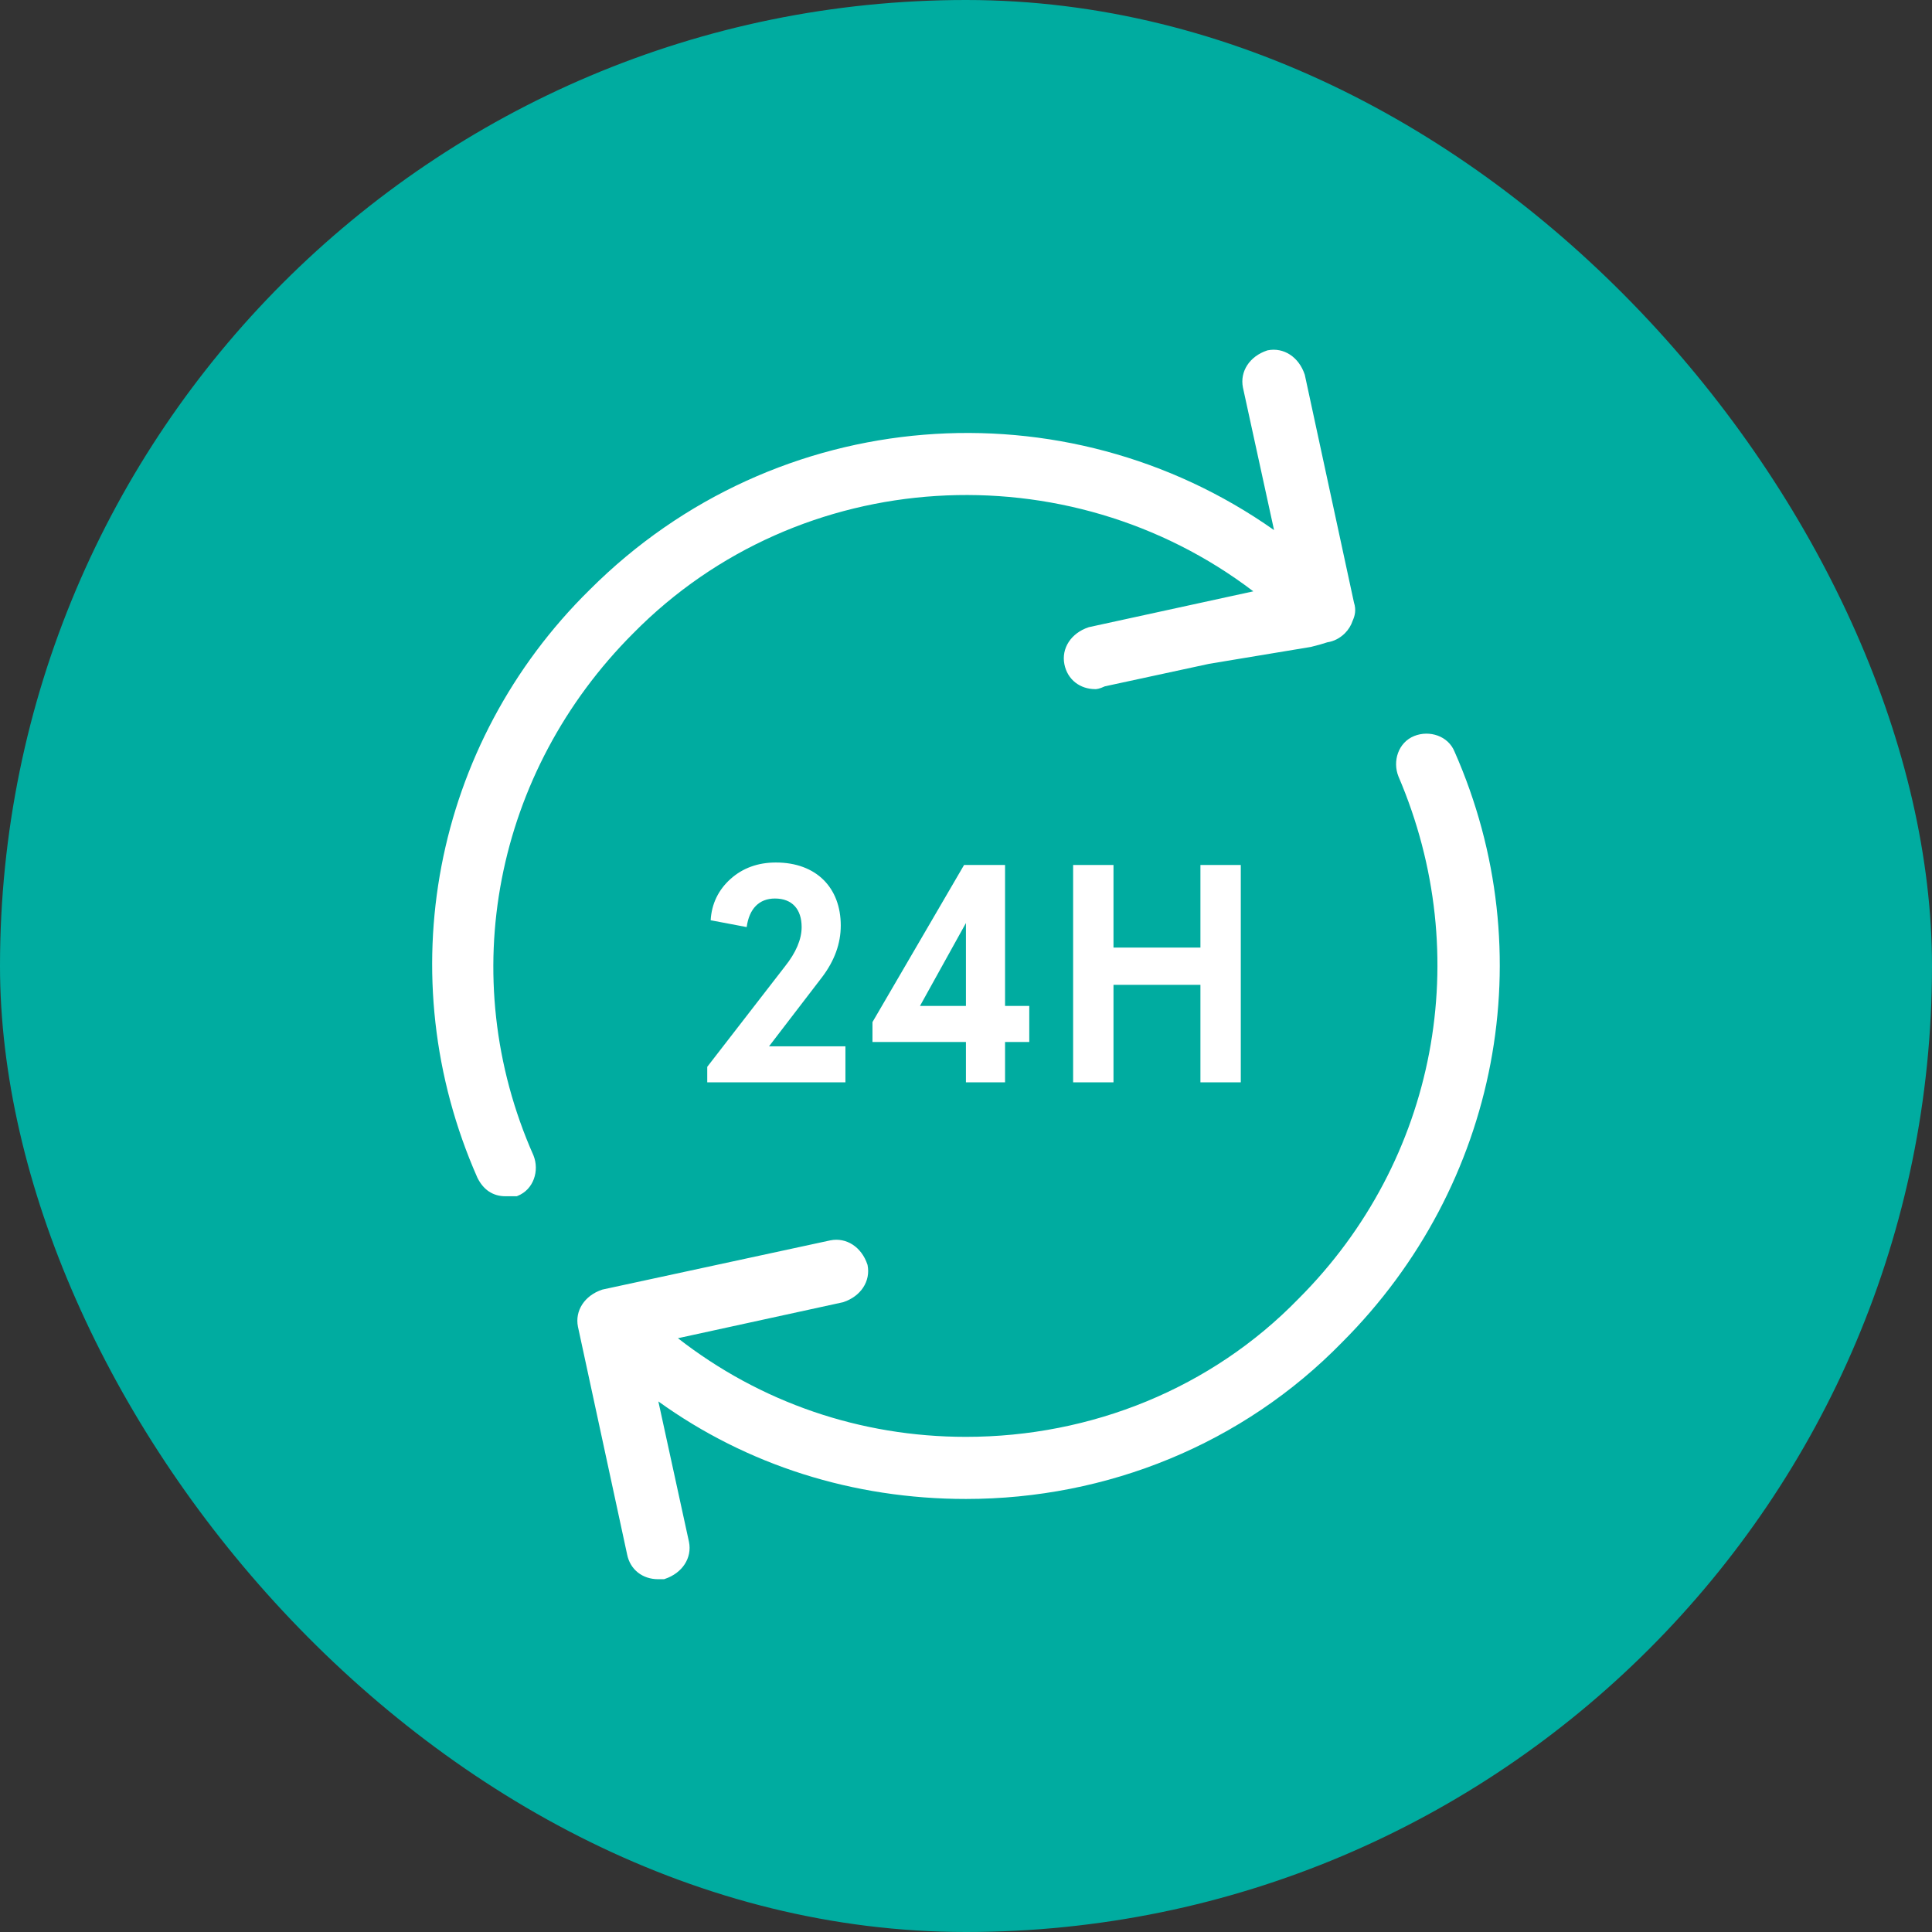
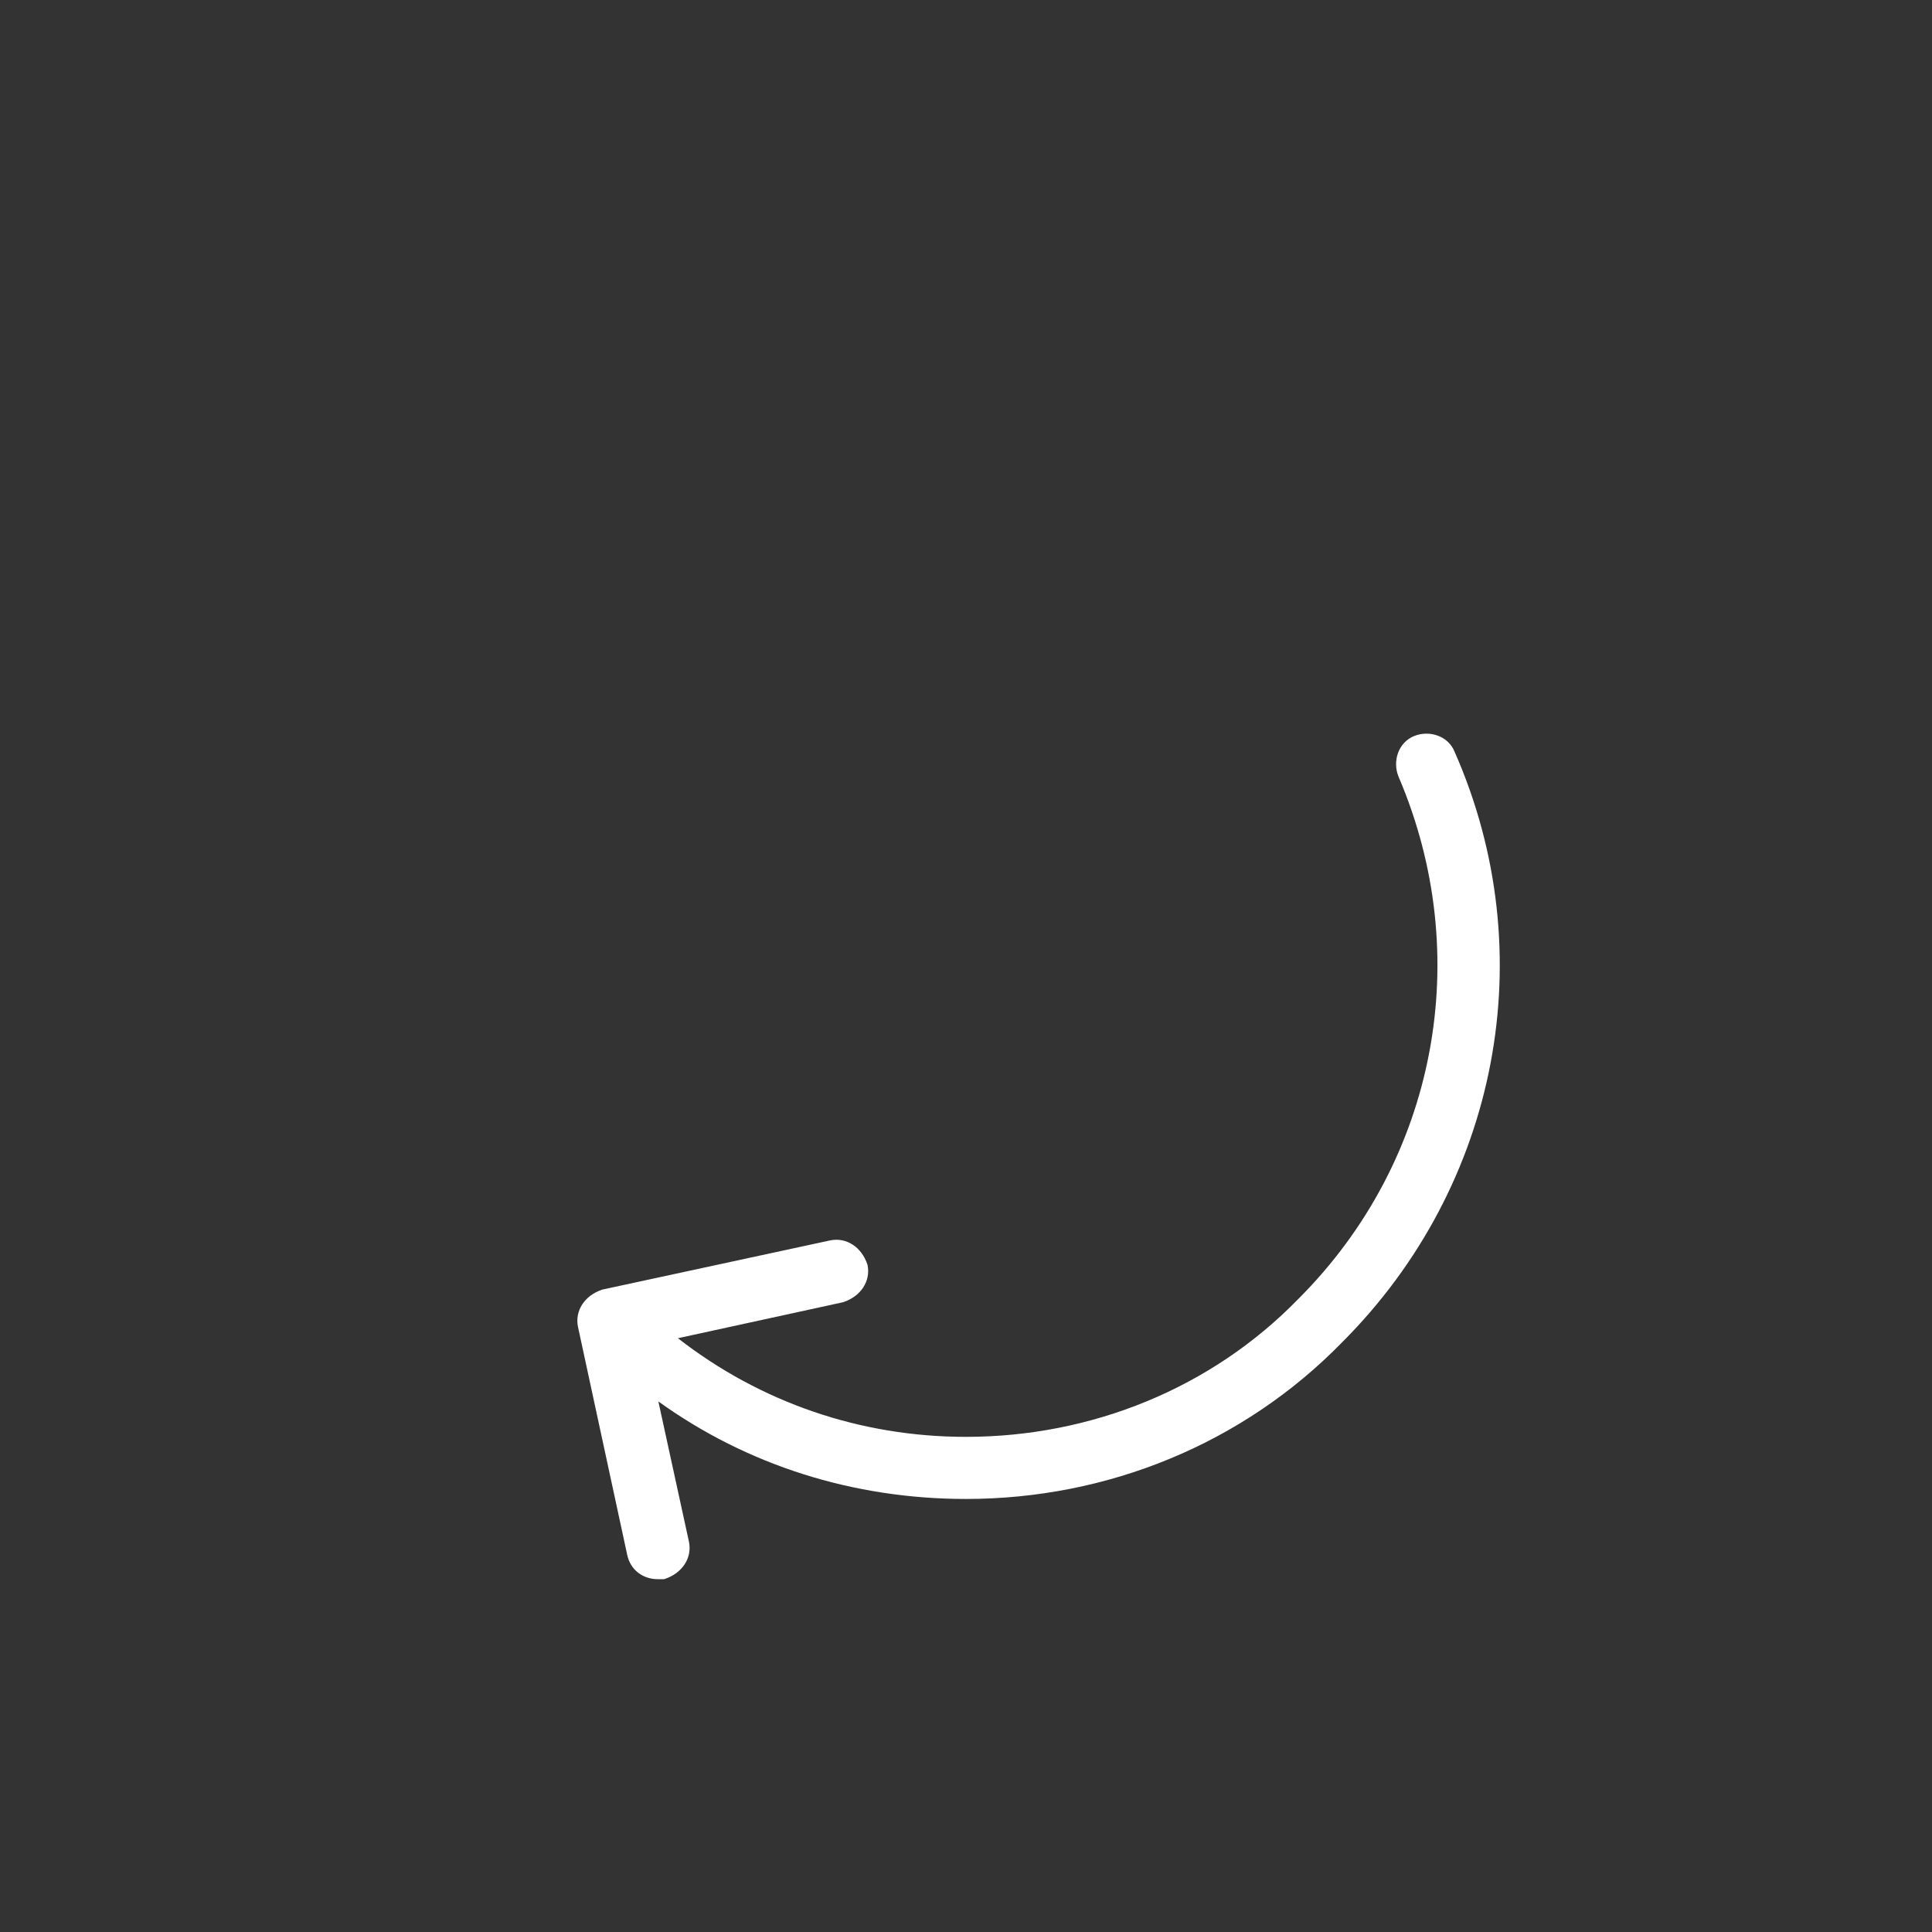
<svg xmlns="http://www.w3.org/2000/svg" fill="none" height="56" viewBox="0 0 56 56" width="56">
  <rect x="0" y="0" width="56" height="56" fill="#333333" stroke="none" />
-   <rect fill="#00aca0" height="56" rx="28" width="56" />
  <g fill="#fff">
-     <path d="m36.929 15.365c-6.045-4.261-14.421-3.685-19.835 1.728-4.544 4.469-5.832 11.21-3.257 17.042l.001.003.002.003c.084.168.193.303.332.395.14.093.301.138.477.138h.329l.027-.011c.465-.186.634-.732.459-1.17l-.002-.005c-2.299-5.192-1.113-11.126 2.894-15.133l.001-.001c4.83-4.899 12.597-5.305 17.971-1.214l-4.768 1.039-.008.003c-.509.17-.792.61-.7 1.072.09.45.456.721.897.721h.001.001.001l.003-0.0.007-0.0.008-.001.004-0.0.008-.001c.015-.002.035-.005.06-.011.045-.011.106-.032.182-.068l3.024-.653 2.952-.49c.214-.053.366-.097.475-.134.183-.027.36-.115.506-.26.107-.107.182-.231.226-.363.063-.14.11-.309.038-.532l-1.425-6.6-.003-.008c-.17-.509-.61-.792-1.072-.7l-.009.002-.009.003c-.509.17-.792.61-.7 1.072z" />
    <path d="m19.65 38.789 4.789-1.044.008-.003c.509-.17.792-.61.7-1.072l-.002-.009-.003-.009c-.17-.509-.61-.792-1.072-.7l-6.61 1.427-.008.003c-.509.17-.792.61-.7 1.072l1.425 6.6 0.0.001c.09.45.456.719.897.719h.174l.023-.008c.509-.17.792-.61.7-1.072l-.888-4.073c2.567 1.849 5.649 2.827 8.916 2.827 4.089 0 8.027-1.59 10.907-4.545 4.542-4.543 5.83-11.282 3.256-17.114-.187-.463-.732-.631-1.169-.456-.465.186-.634.732-.459 1.17l.001.003c2.226 5.194 1.113 11.129-2.893 15.135l-.002.002c-2.52 2.595-6.006 4.005-9.642 4.005-3.059 0-5.96-.998-8.35-2.861z" />
-     <path d="m24.505 31.372v-1.044h-2.214l1.539-2.007c.36-.477.54-.972.54-1.494 0-1.089-.702-1.827-1.881-1.827-.522 0-.963.162-1.314.477s-.549.72-.576 1.197l1.044.198c.072-.531.36-.828.819-.828.504 0 .774.315.774.828 0 .351-.162.738-.486 1.143l-2.25 2.907v.45z" />
-     <path clip-rule="evenodd" d="m29.132 31.372v-1.17h.702v-1.044h-.702v-4.086h-1.188l-2.655 4.554v.576h2.709v1.17zm-1.134-4.617v2.403h-1.332z" fill-rule="evenodd" />
-     <path d="m32.275 28.546v2.826h-1.17v-6.3h1.17v2.394h2.52v-2.394h1.17v6.3h-1.17v-2.826z" />
  </g>
</svg>